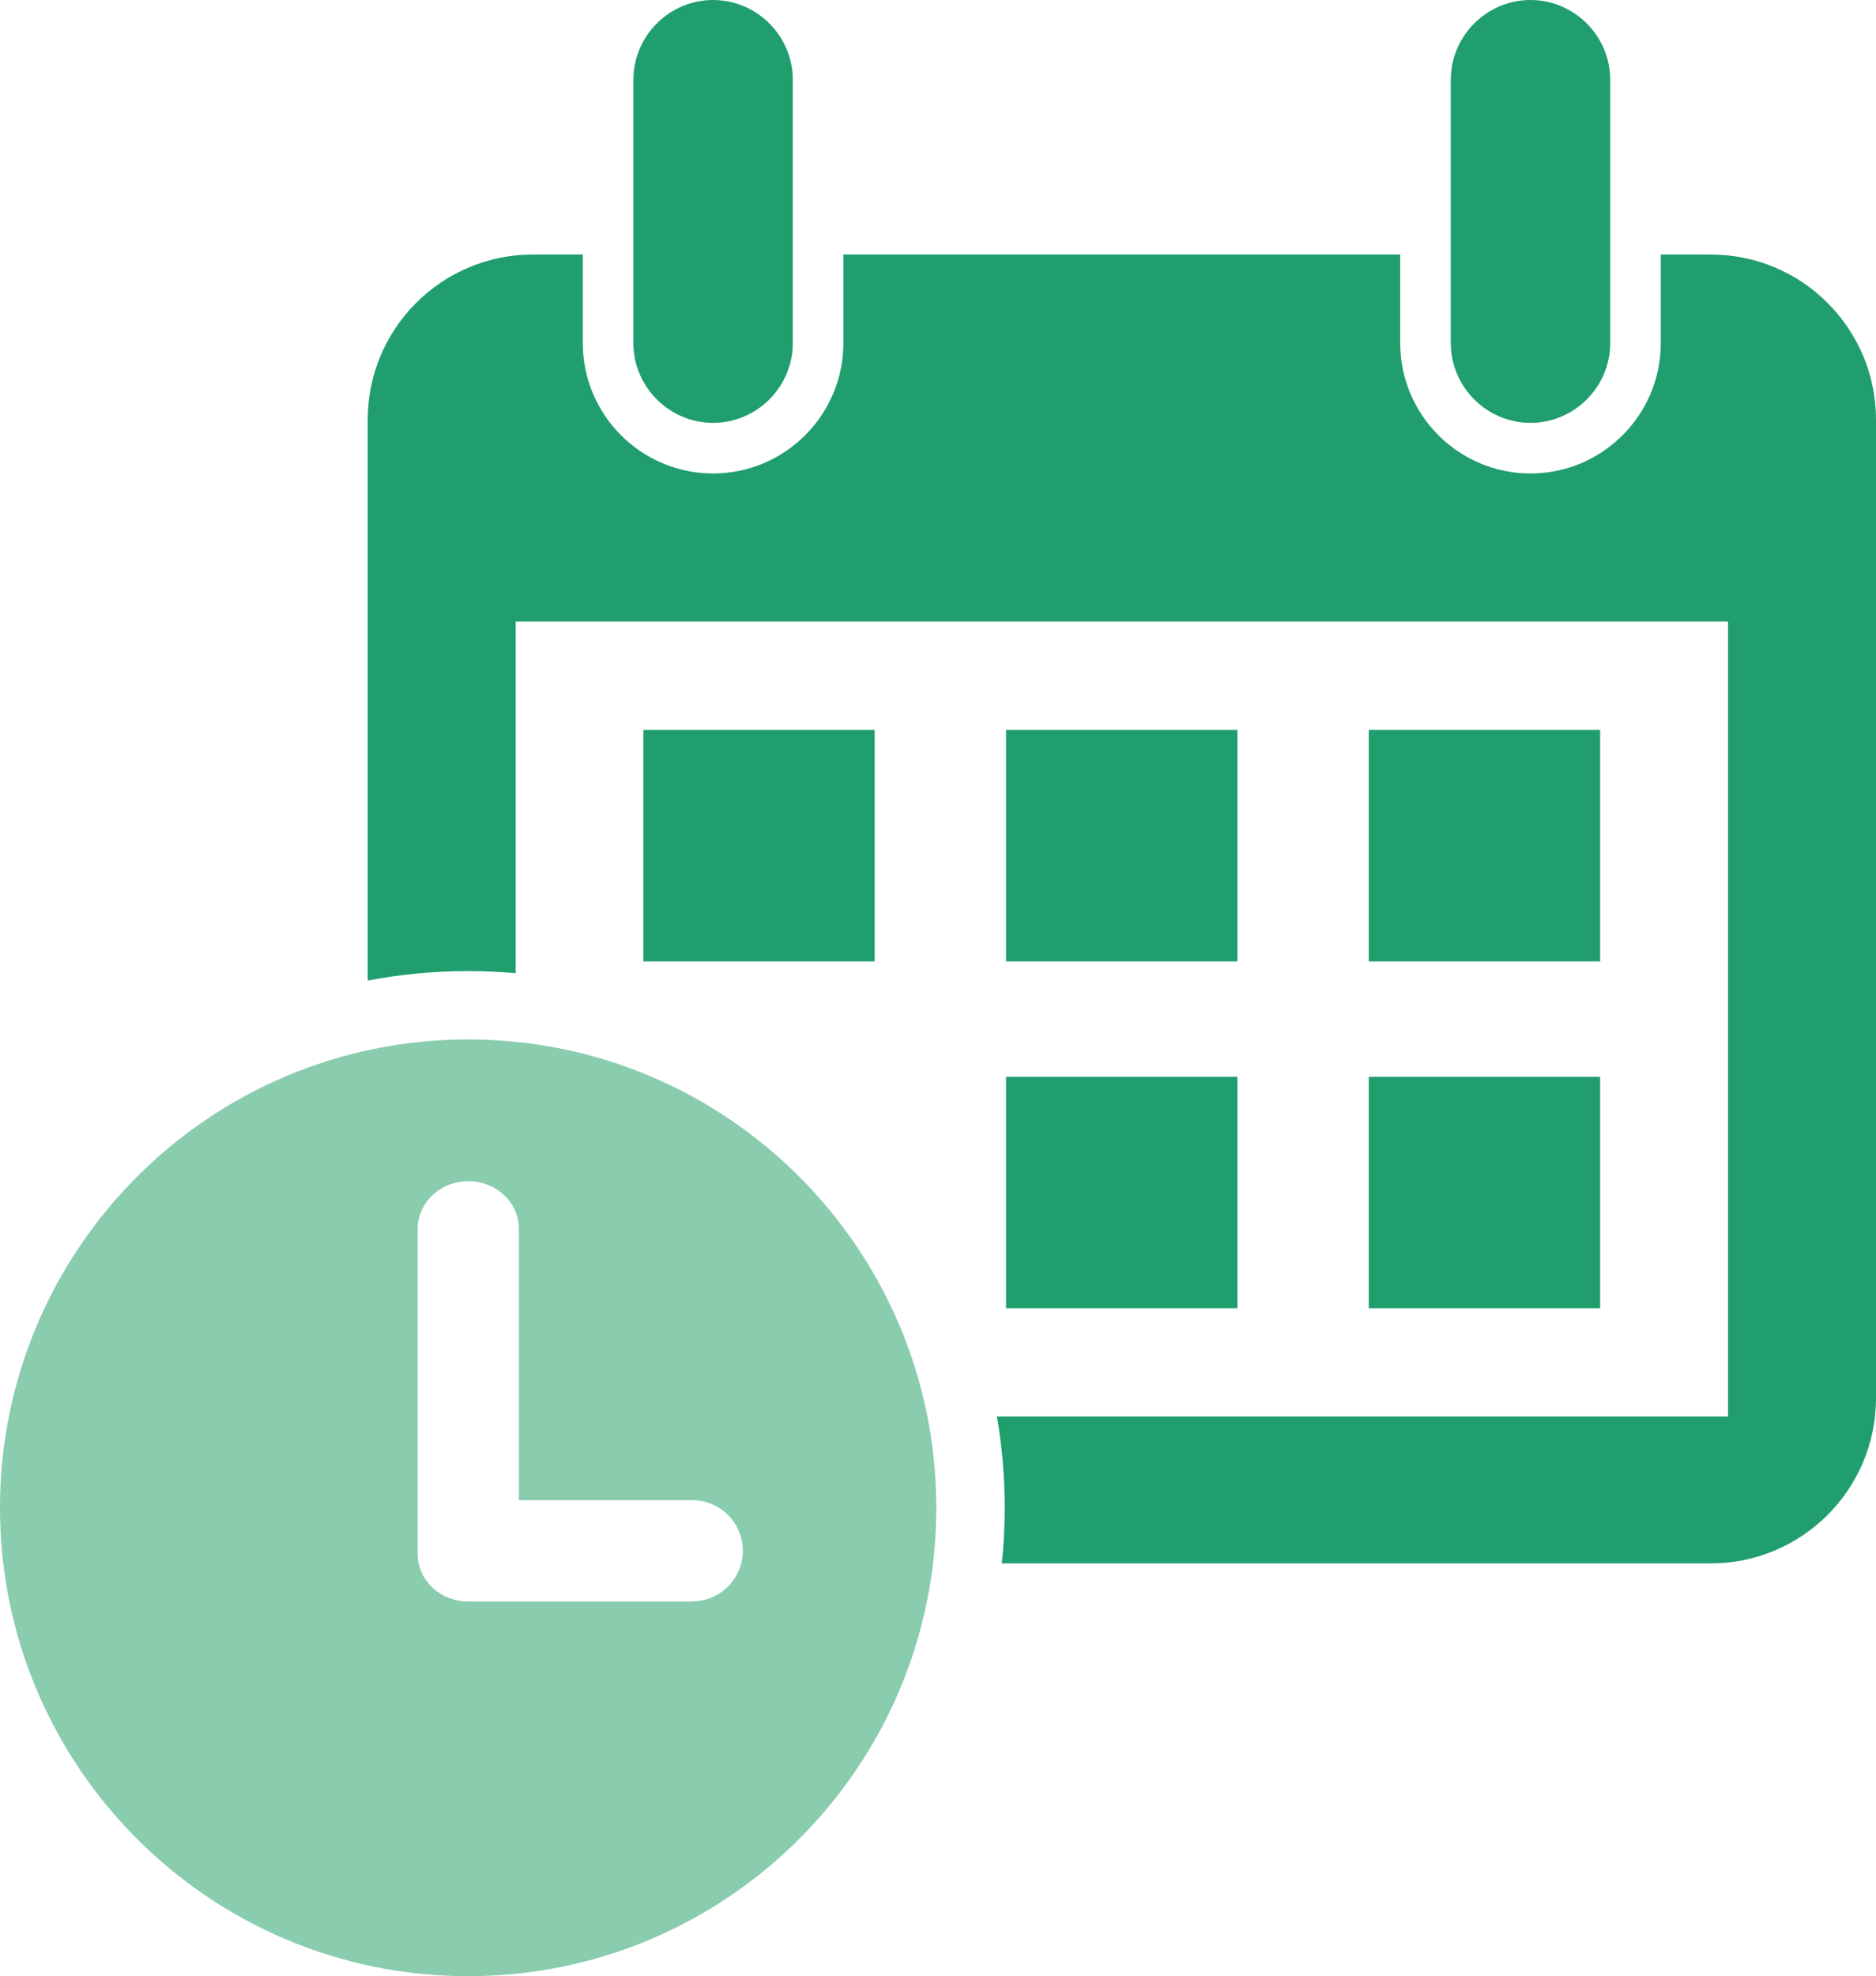
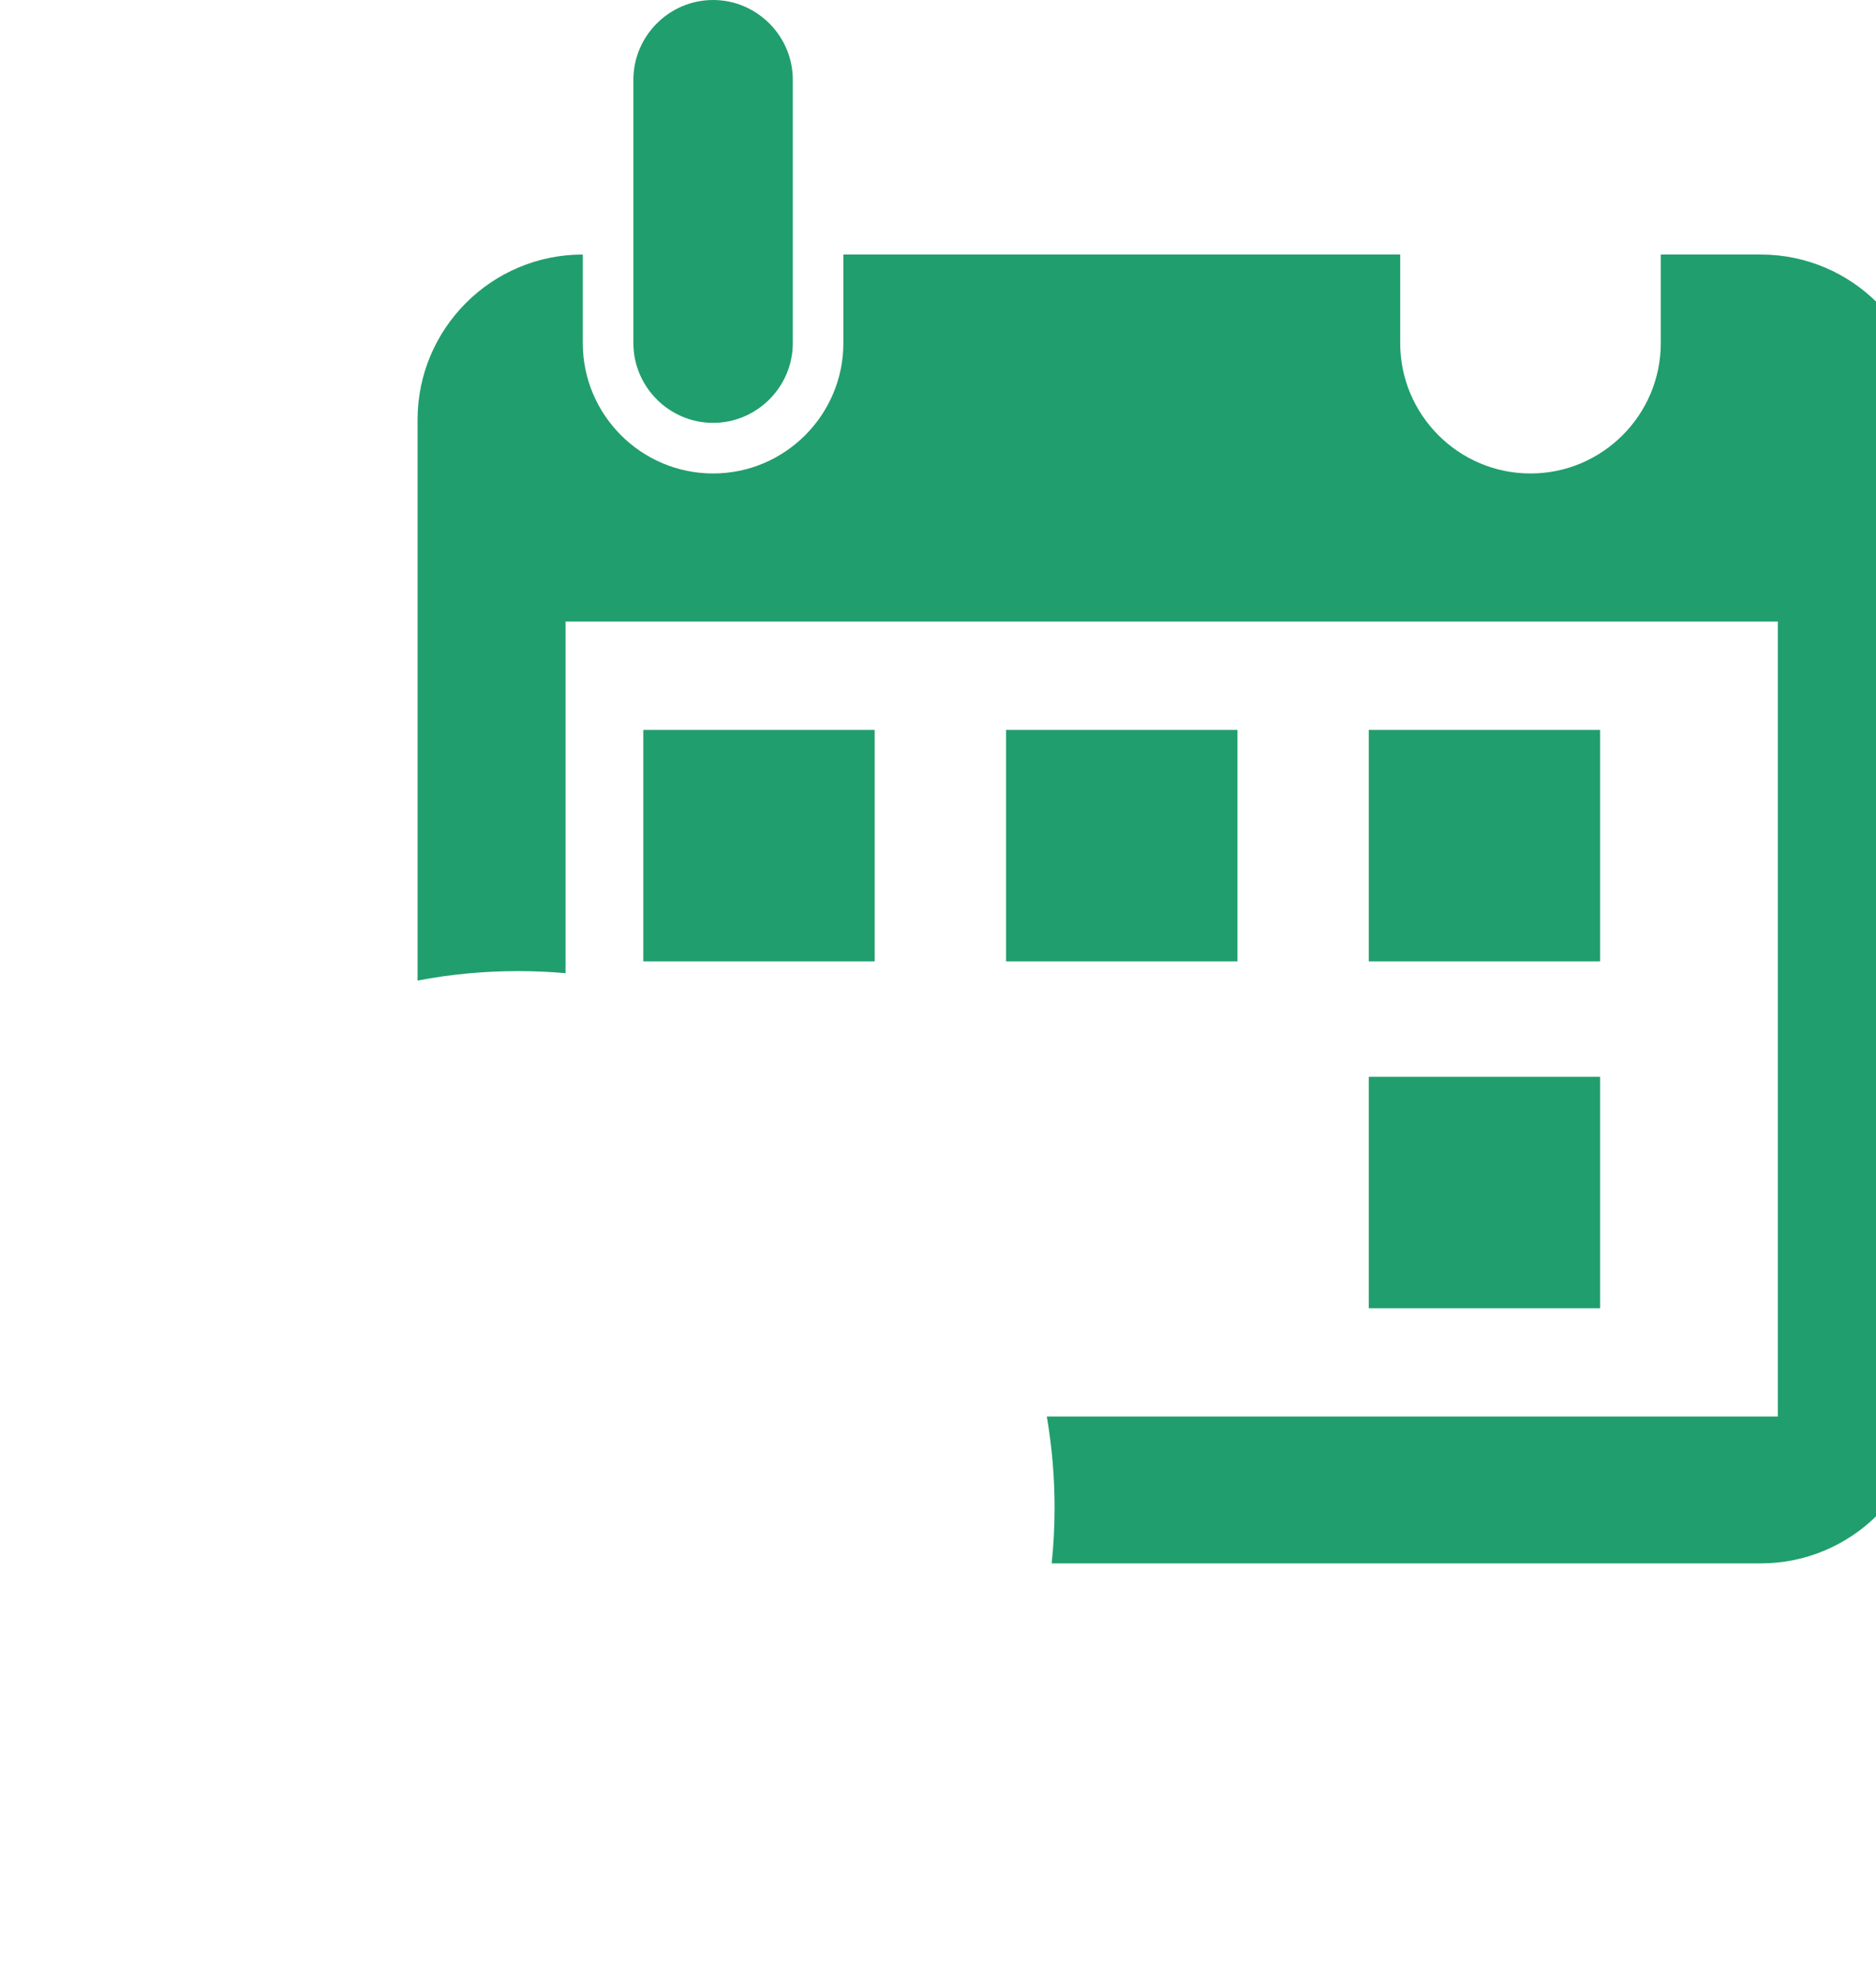
<svg xmlns="http://www.w3.org/2000/svg" id="_레이어_2" data-name="레이어_2" viewBox="0 0 154.64 162.82">
  <defs>
    <style>
      .cls-1 {
        fill: #89ccae;
      }

      .cls-2 {
        fill: #209e6e;
      }
    </style>
  </defs>
  <g id="_x33_66">
    <g>
-       <path class="cls-2" d="M141.01,20.97h-4.11v7.3c0,5.92-4.82,10.74-10.74,10.74s-10.74-4.82-10.74-10.74v-7.3h-45.9v7.3c0,5.92-4.82,10.74-10.74,10.74s-10.74-4.82-10.74-10.74v-7.3h-4.11c-7.52,0-13.62,6.1-13.62,13.62v46.2c2.71-.52,5.48-.78,8.29-.78,1.31,0,2.62.06,3.91.17v-28.97h99.93v65.5h-60.26c.42,2.46.64,4.97.64,7.51,0,1.54-.08,3.07-.24,4.59h58.44c7.52,0,13.62-6.1,13.62-13.62V34.59c0-7.52-6.1-13.62-13.62-13.62Z" />
-       <path class="cls-1" d="M38.59,85.64C17.28,85.64,0,102.92,0,124.23s17.28,38.59,38.59,38.59,38.59-17.28,38.59-38.59-17.28-38.59-38.59-38.59ZM57.06,131.95h-18.46c-2.31,0-4.17-1.75-4.17-3.91v-26.8c0-1.08.47-2.06,1.22-2.77s1.8-1.15,2.95-1.15c2.31,0,4.17,1.75,4.17,3.91v22.37h14.29c1.15,0,2.19.47,2.95,1.22.75.76,1.22,1.8,1.22,2.95,0,2.31-1.87,4.17-4.17,4.17Z" />
+       <path class="cls-2" d="M141.01,20.97h-4.11v7.3c0,5.92-4.82,10.74-10.74,10.74s-10.74-4.82-10.74-10.74v-7.3h-45.9v7.3c0,5.92-4.82,10.74-10.74,10.74s-10.74-4.82-10.74-10.74v-7.3c-7.52,0-13.62,6.1-13.62,13.62v46.2c2.71-.52,5.48-.78,8.29-.78,1.31,0,2.62.06,3.91.17v-28.97h99.93v65.5h-60.26c.42,2.46.64,4.97.64,7.51,0,1.54-.08,3.07-.24,4.59h58.44c7.52,0,13.62-6.1,13.62-13.62V34.59c0-7.52-6.1-13.62-13.62-13.62Z" />
      <path class="cls-2" d="M58.78,34.84c3.61,0,6.57-2.96,6.57-6.57V6.57c0-3.61-2.96-6.57-6.57-6.57s-6.57,2.96-6.57,6.57v21.7c0,3.61,2.96,6.57,6.57,6.57Z" />
-       <path class="cls-2" d="M126.16,34.84c3.61,0,6.57-2.96,6.57-6.57V6.57c0-3.61-2.96-6.57-6.57-6.57s-6.57,2.96-6.57,6.57v21.7c0,3.61,2.96,6.57,6.57,6.57Z" />
      <rect class="cls-2" x="53.03" y="60.14" width="19.07" height="19.07" />
      <rect class="cls-2" x="82.93" y="60.14" width="19.07" height="19.07" />
      <rect class="cls-2" x="112.83" y="60.14" width="19.07" height="19.07" />
-       <rect class="cls-2" x="82.93" y="88.72" width="19.07" height="19.07" />
      <rect class="cls-2" x="112.83" y="88.72" width="19.07" height="19.07" />
    </g>
  </g>
</svg>